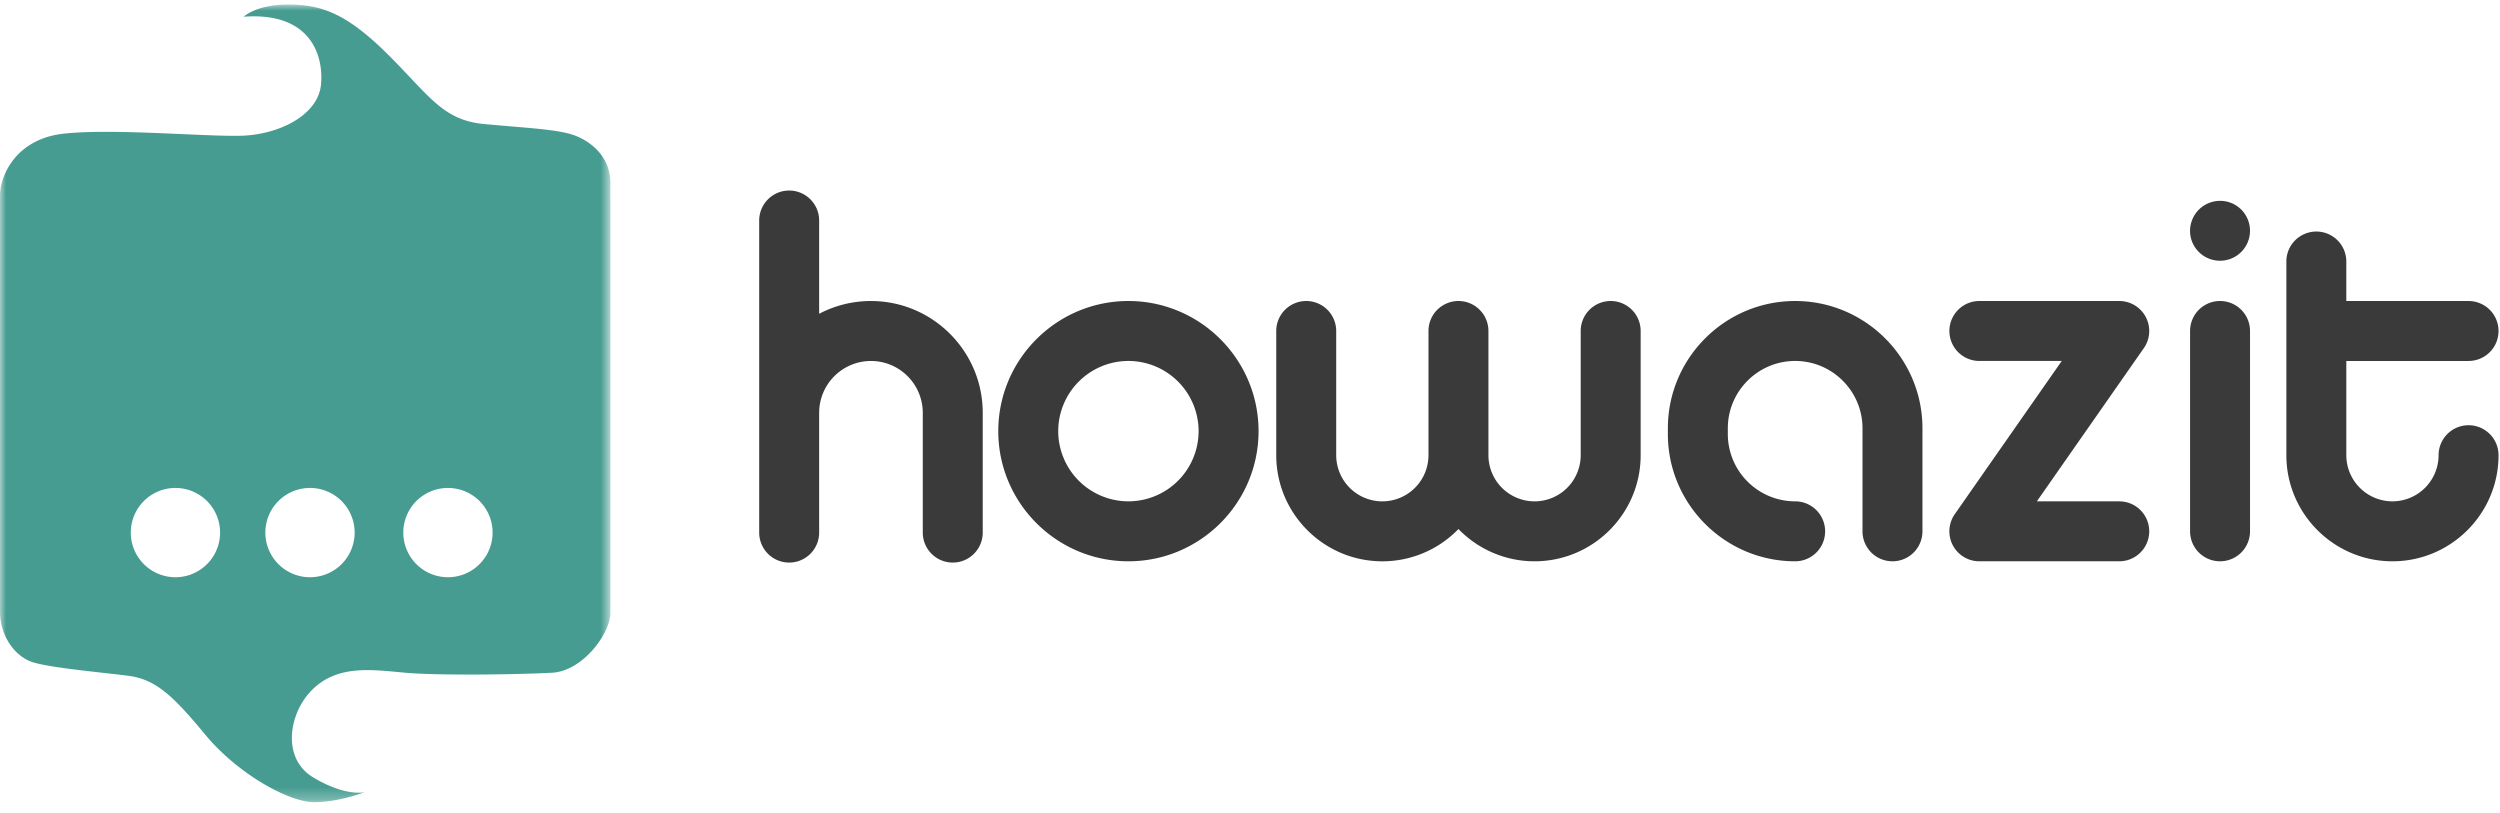
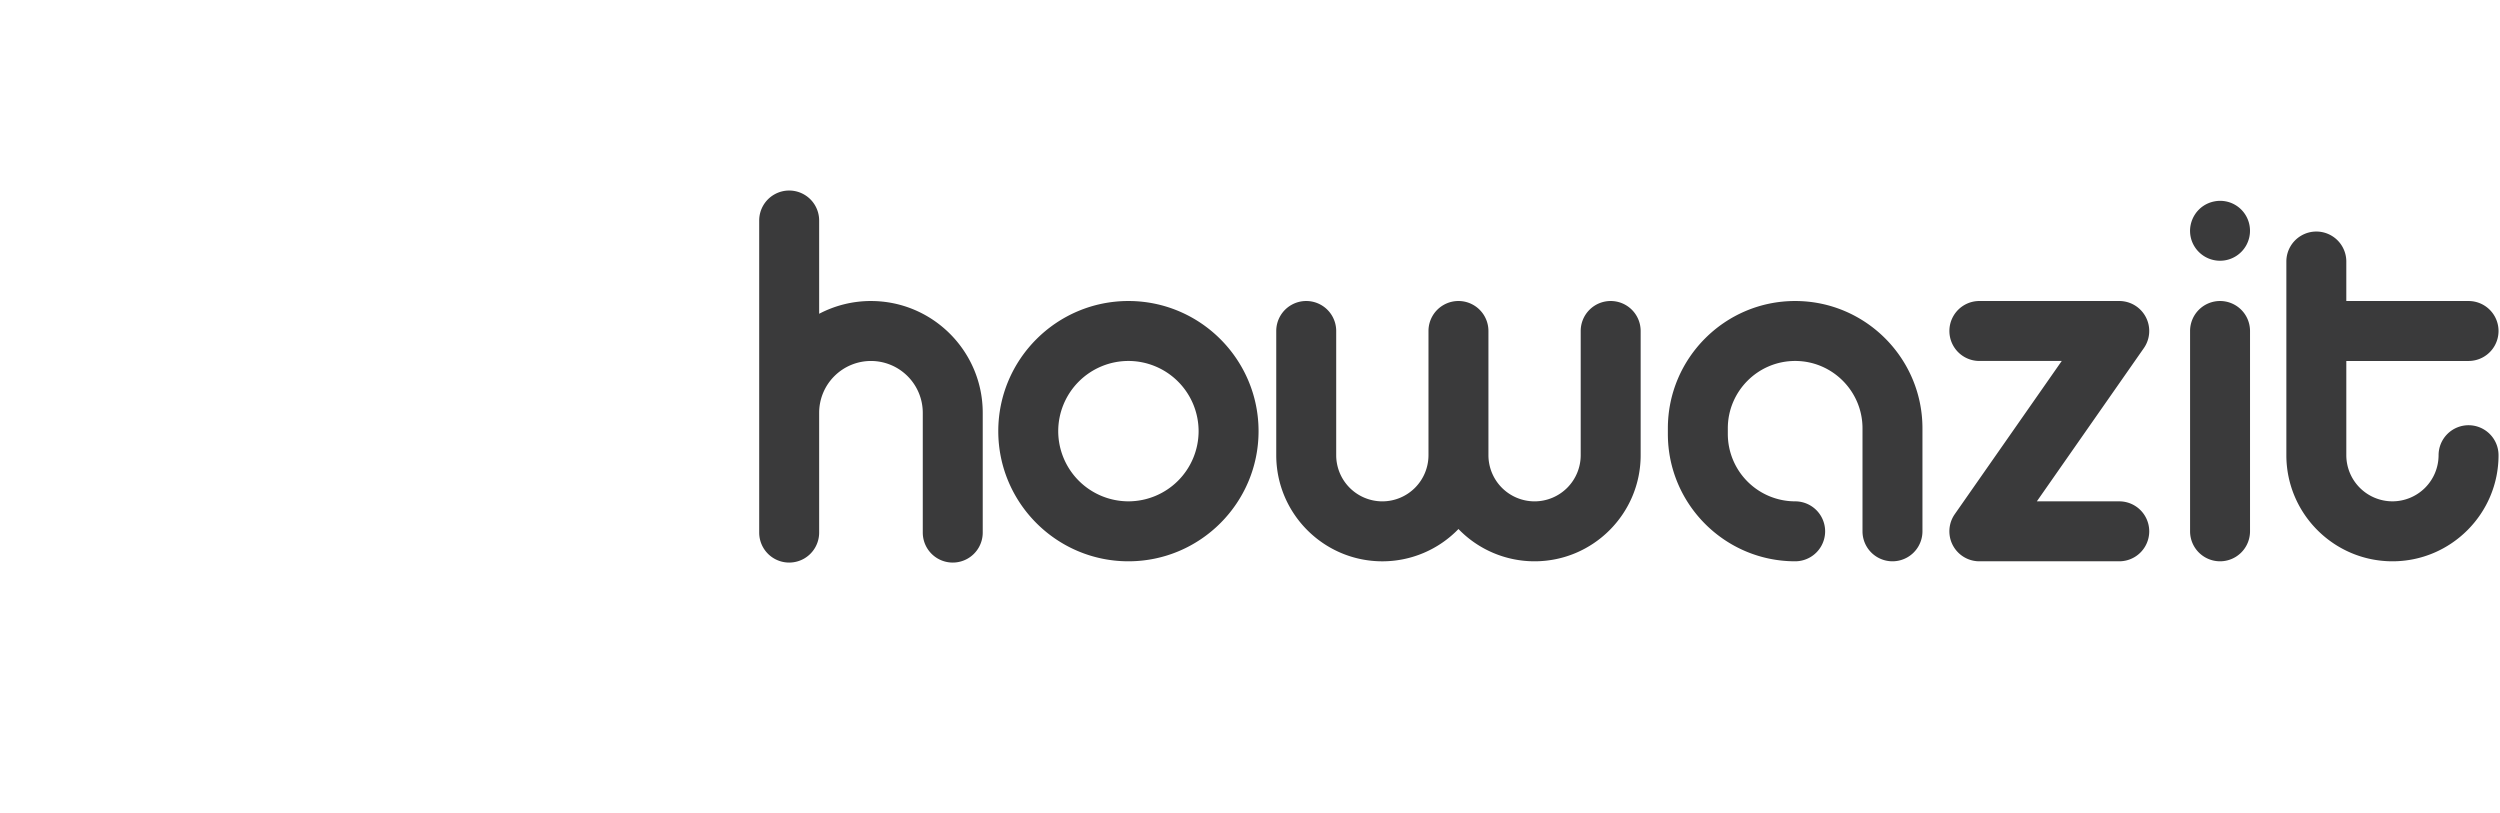
<svg xmlns="http://www.w3.org/2000/svg" xmlns:xlink="http://www.w3.org/1999/xlink" width="206" height="67" viewBox="0 0 206 67">
  <defs>
    <path id="a" d="M0 0h50.297v65.727H0z" />
  </defs>
  <g fill="none" fill-rule="evenodd">
    <g transform="translate(0 .375)">
      <mask id="b" fill="#fff">
        <use xlink:href="#a" />
      </mask>
-       <path fill="#479C91" d="M36.911 47.189a3.678 3.678 0 1 1 0-7.357 3.678 3.678 0 0 1 0 7.357m-11.367 0a3.678 3.678 0 1 1 0-7.357 3.678 3.678 0 0 1 0 7.357m-11.088 0a3.678 3.678 0 1 1 0-7.357 3.678 3.678 0 0 1 0 7.357m32.87-36.413c-1.36-.502-4.01-.61-7.446-.931-3.437-.322-4.547-2.399-7.983-5.8C28.46.645 26.384 0 23.735 0c-2.65 0-3.652 1.003-3.652 1.003 5.334-.394 6.587 2.97 6.372 5.548-.214 2.578-3.508 4.189-6.623 4.26-3.114.072-10.453-.608-14.534-.179-4.08.43-5.298 3.58-5.298 5.084V50.01c0 2.005 1.217 3.723 2.72 4.188 1.504.466 5.621.824 7.84 1.11 2.22.287 3.616 1.54 6.337 4.833 2.72 3.294 6.945 5.585 8.986 5.585 2.04 0 4.152-.824 4.152-.824s-1.54.394-4.224-1.217c-2.685-1.61-2.005-5.477.072-7.374 2.076-1.898 4.76-1.504 7.517-1.253 2.757.25 9.559.143 12.1 0 2.542-.143 4.797-3.258 4.797-4.94V14.712c0-2.183-1.61-3.436-2.971-3.937" mask="url(#b)" />
    </g>
    <path fill="#3A3A3B" d="M71.768 24.803c-1.54 0-2.992.382-4.27 1.053V18.17a2.47 2.47 0 1 0-4.94 0v25.716a2.47 2.47 0 1 0 4.94 0v-9.872a4.274 4.274 0 0 1 4.27-4.27 4.274 4.274 0 0 1 4.269 4.27v9.872a2.47 2.47 0 1 0 4.94 0v-9.872c0-5.079-4.131-9.21-9.21-9.21M132.72 24.803a2.47 2.47 0 0 0-2.47 2.47V37.51a3.806 3.806 0 0 1-3.802 3.802 3.806 3.806 0 0 1-3.801-3.802V27.273a2.47 2.47 0 1 0-4.94 0V37.51a3.806 3.806 0 0 1-3.802 3.802 3.806 3.806 0 0 1-3.802-3.802V27.273a2.47 2.47 0 1 0-4.94 0V37.51c0 4.82 3.922 8.742 8.742 8.742a8.715 8.715 0 0 0 6.272-2.661 8.715 8.715 0 0 0 6.272 2.66c4.82 0 8.741-3.92 8.741-8.741V27.273a2.47 2.47 0 0 0-2.47-2.47M203.41 35.039a2.47 2.47 0 0 0-2.471 2.47 3.806 3.806 0 0 1-3.802 3.801 3.806 3.806 0 0 1-3.801-3.801v-7.765h10.073a2.47 2.47 0 1 0 0-4.94h-10.073v-3.255a2.47 2.47 0 0 0-4.94 0v15.96c0 4.82 3.921 8.742 8.742 8.742 4.82 0 8.741-3.922 8.741-8.742a2.47 2.47 0 0 0-2.47-2.47M92.982 41.31a5.79 5.79 0 0 1-5.784-5.783 5.79 5.79 0 0 1 5.784-5.784 5.79 5.79 0 0 1 5.783 5.784 5.79 5.79 0 0 1-5.783 5.783m0-16.507c-5.914 0-10.724 4.81-10.724 10.724 0 5.913 4.81 10.724 10.724 10.724 5.913 0 10.723-4.81 10.723-10.724 0-5.913-4.81-10.724-10.723-10.724M147.92 24.803c-5.783 0-10.488 4.706-10.488 10.49v.469c0 5.783 4.705 10.489 10.489 10.489a2.47 2.47 0 1 0 0-4.94 5.555 5.555 0 0 1-5.549-5.55v-.469c0-3.06 2.49-5.549 5.549-5.549 3.06 0 5.549 2.49 5.549 5.55v8.488a2.47 2.47 0 1 0 4.94 0v-8.489c0-5.783-4.705-10.489-10.49-10.489M174.627 41.31h-6.79l8.815-12.623a2.47 2.47 0 0 0-2.025-3.884H163.1a2.47 2.47 0 1 0 0 4.94h6.789l-8.815 12.623a2.47 2.47 0 0 0 2.026 3.885h11.527a2.47 2.47 0 1 0 0-4.94M182.932 24.803a2.47 2.47 0 0 0-2.47 2.47v16.508a2.47 2.47 0 1 0 4.94 0V27.273a2.47 2.47 0 0 0-2.47-2.47M185.214 18.074a2.455 2.455 0 0 0-2.764-1.475 2.488 2.488 0 0 0-.89.367 2.33 2.33 0 0 0-.373.307c-.114.114-.22.24-.308.376a2.515 2.515 0 0 0-.37.889 2.441 2.441 0 0 0 .37 1.854c.088.135.194.26.308.373a2.47 2.47 0 0 0 4.027-2.691" />
  </g>
</svg>